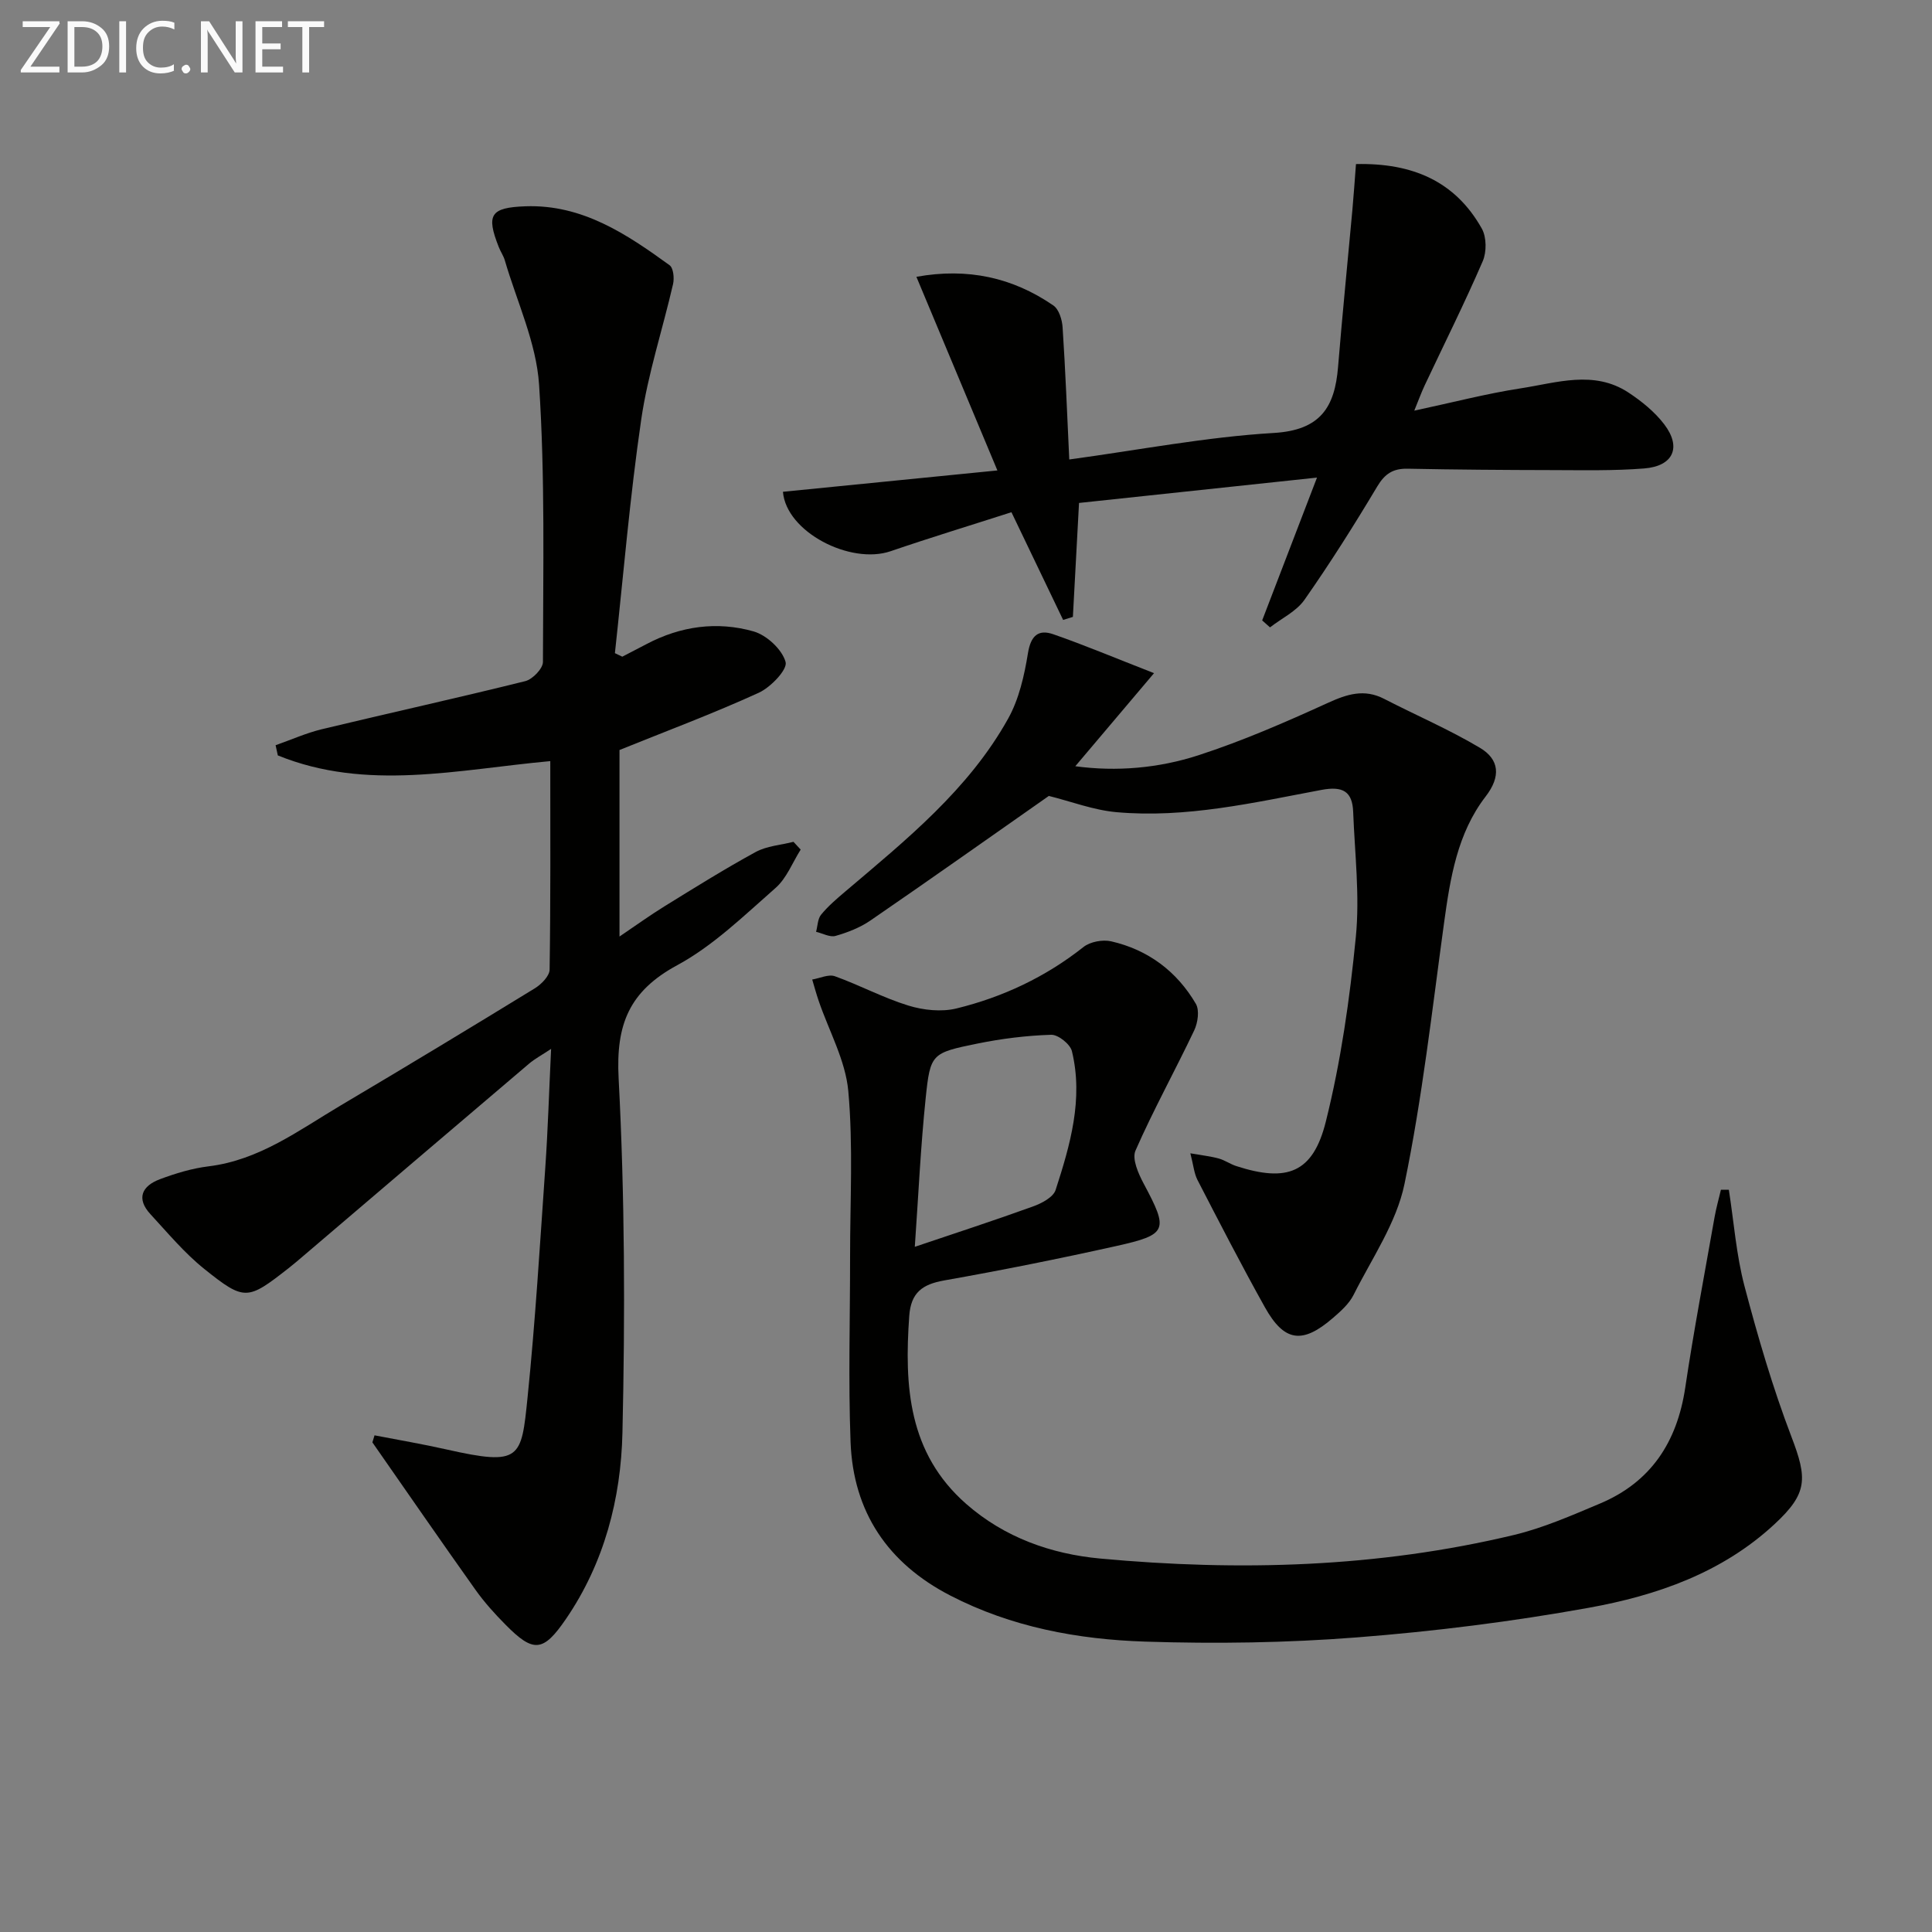
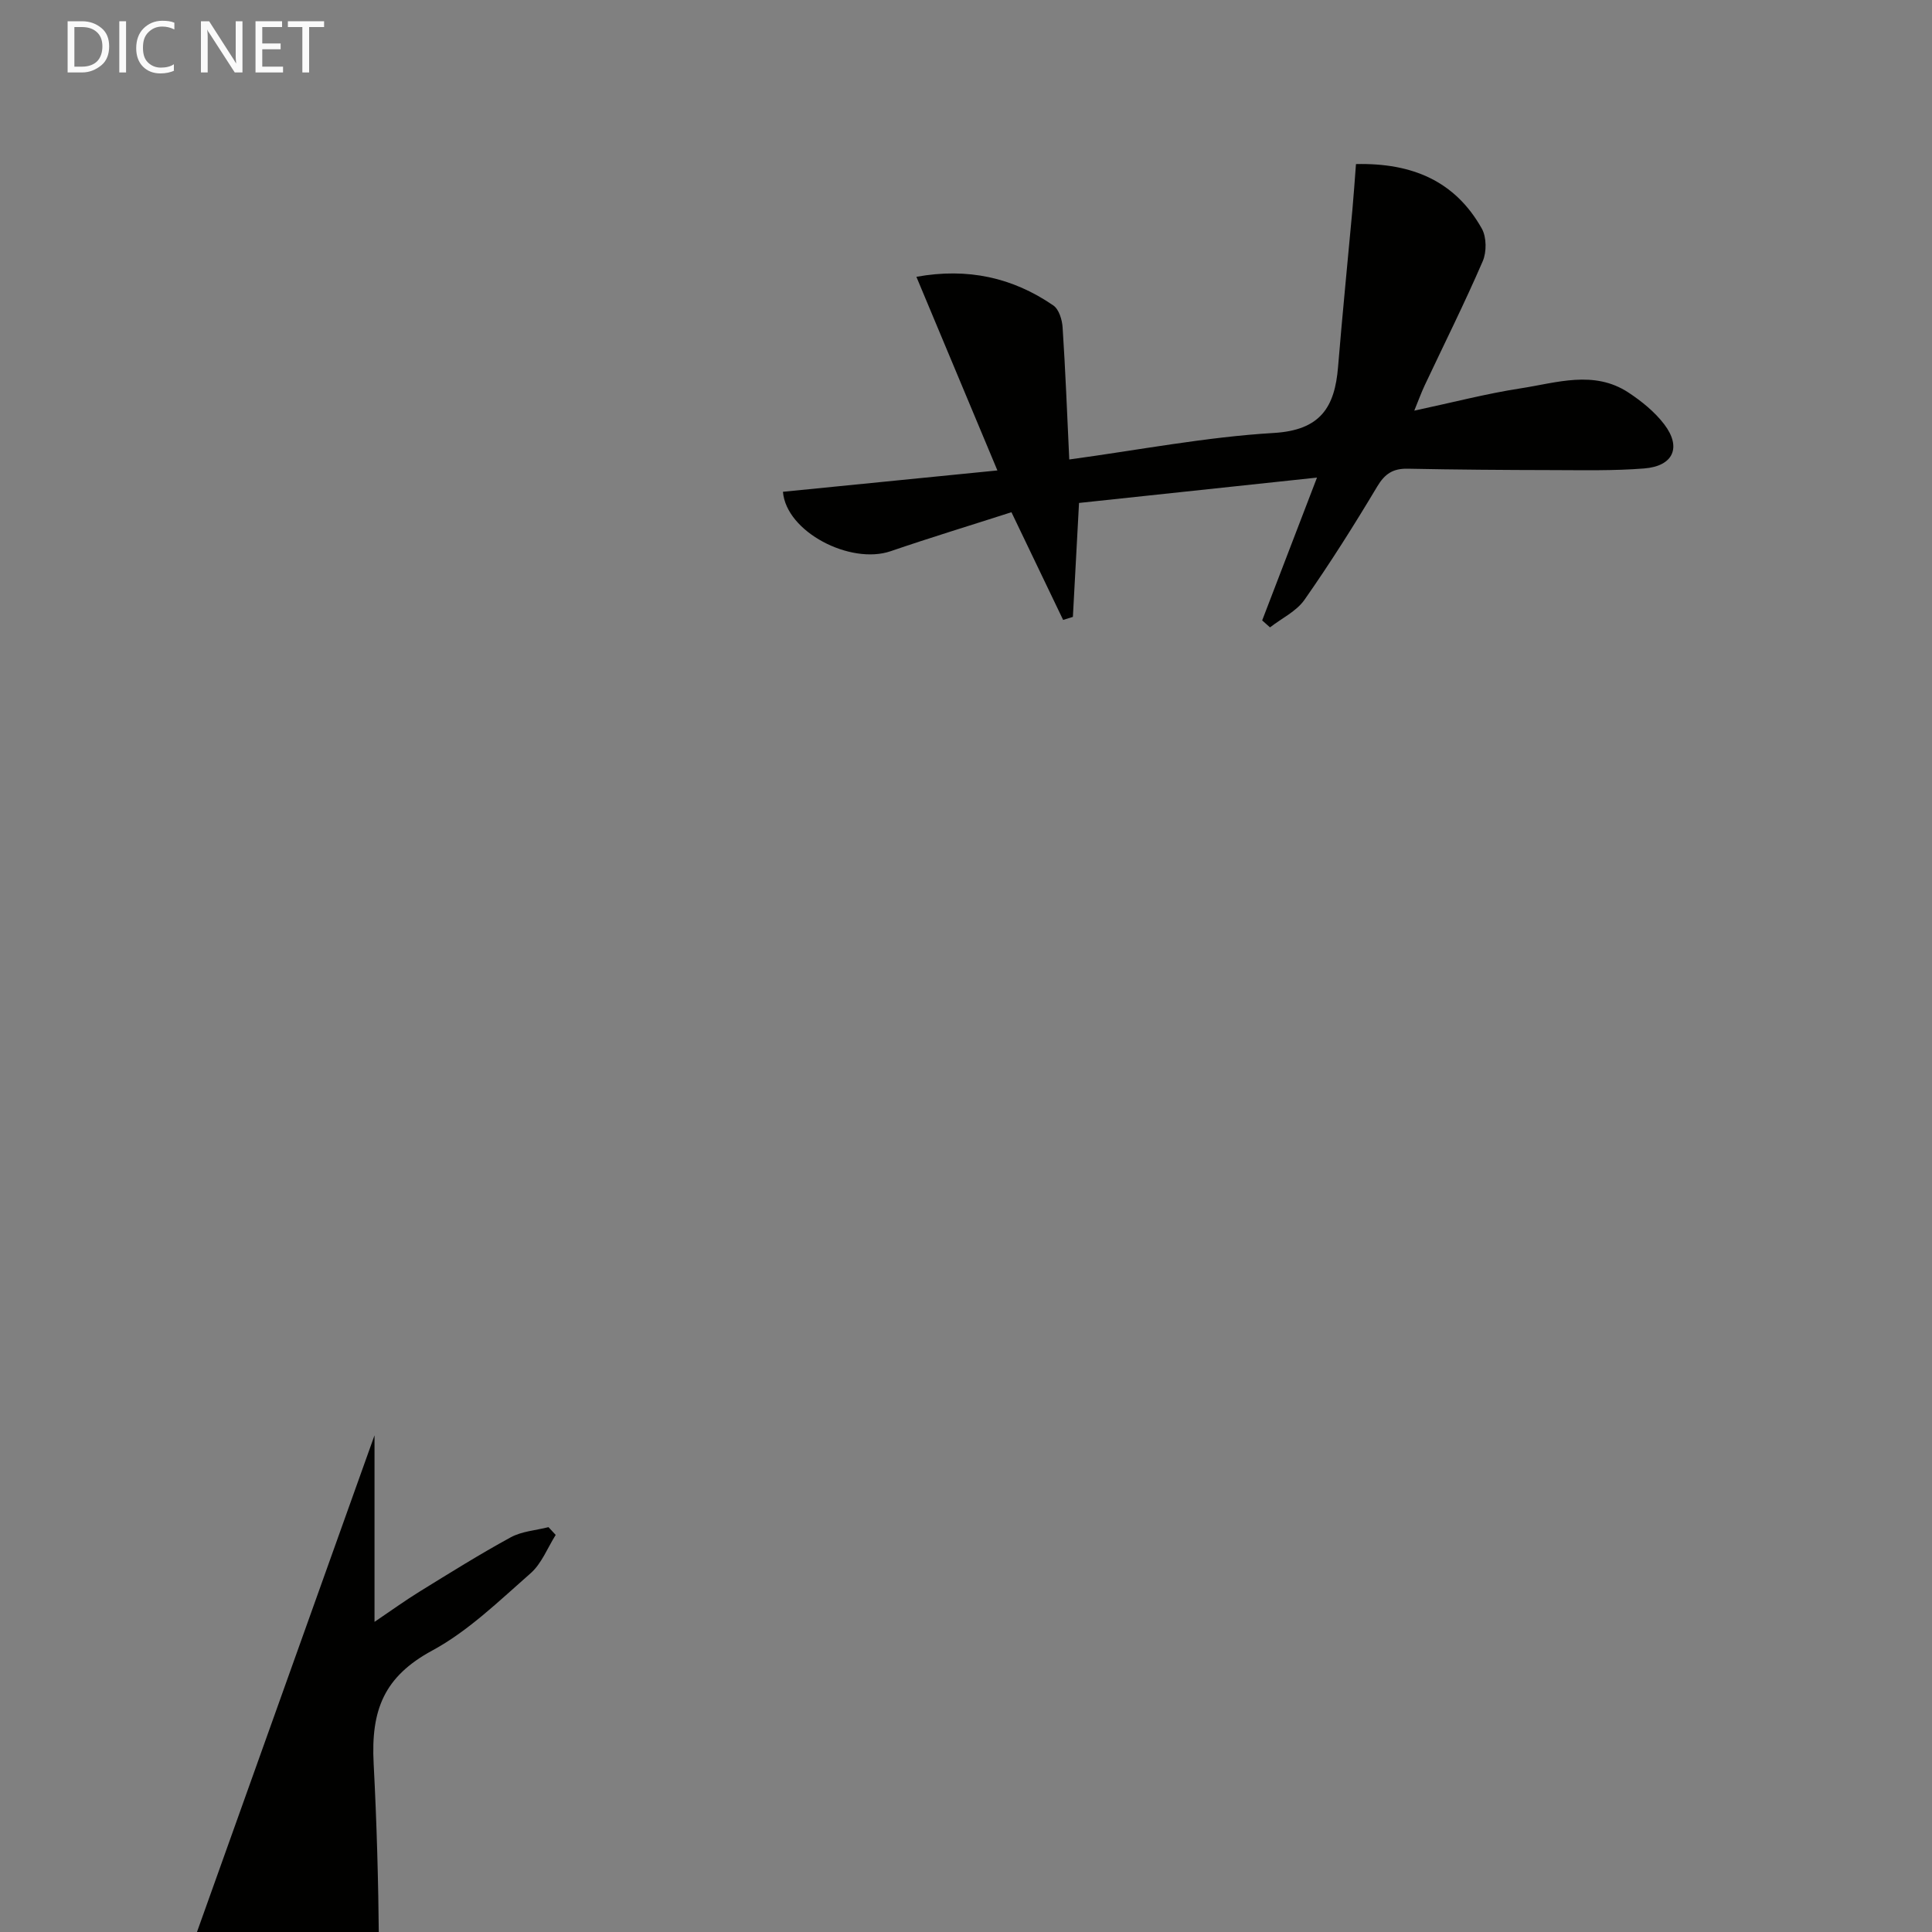
<svg xmlns="http://www.w3.org/2000/svg" enable-background="new 0 0 400 400" viewBox="0 0 400 400">
  <rect x="0" y="0" width="400" height="400" fill="#808080" stroke="none" />
-   <path d="m77.54 297.17c4.97.96 9.96 1.81 14.89 2.92 15.43 3.48 15.5 1.9 16.79-10.71 1.62-15.86 2.57-31.79 3.68-47.7.54-7.79.77-15.59 1.2-24.52-2.03 1.35-3.4 2.07-4.55 3.05-15.6 13.25-31.17 26.54-46.74 39.81-1.01.86-2.02 1.73-3.07 2.55-8.49 6.64-9.08 6.85-17.42.17-4.11-3.29-7.56-7.44-11.16-11.34-3.04-3.29-1.74-5.88 1.96-7.26 3.23-1.21 6.63-2.24 10.04-2.66 10.53-1.28 18.71-7.47 27.39-12.62 13.45-7.97 26.82-16.05 40.15-24.22 1.36-.83 3.07-2.55 3.09-3.89.22-14.3.14-28.6.14-43.17-19.15 1.75-38.02 6.3-56.41-1.18-.15-.7-.31-1.41-.46-2.11 3.2-1.12 6.33-2.53 9.6-3.32 14.02-3.37 28.11-6.47 42.1-9.95 1.51-.38 3.65-2.6 3.65-3.97.03-19.14.46-38.33-.8-57.4-.57-8.71-4.6-17.2-7.1-25.77-.28-.95-.88-1.79-1.24-2.72-2.66-6.72-1.73-8.19 5.53-8.45 11.75-.41 20.9 5.73 29.83 12.2.79.57 1 2.68.72 3.9-2.15 9.36-5.21 18.58-6.59 28.04-2.35 16.05-3.69 32.25-5.45 48.38.51.24 1.02.49 1.53.73 1.67-.87 3.34-1.72 5-2.6 7.06-3.74 14.64-4.78 22.19-2.63 2.72.78 5.91 3.75 6.62 6.33.43 1.56-3.09 5.24-5.56 6.37-9.33 4.26-18.95 7.86-28.83 11.85v38.62c3.43-2.32 6.32-4.41 9.35-6.28 6.22-3.84 12.43-7.72 18.84-11.22 2.31-1.26 5.2-1.44 7.83-2.11.5.54.99 1.08 1.49 1.61-1.7 2.69-2.91 5.94-5.21 7.95-6.49 5.69-12.86 11.93-20.34 15.98-9.96 5.39-12.73 12.26-12.14 23.42 1.28 24.41 1.35 48.93.79 73.38-.31 13.64-3.76 26.97-11.71 38.58-4.7 6.86-6.71 7.03-12.51 1.15-2.22-2.24-4.36-4.61-6.19-7.18-7.2-10.13-14.25-20.35-21.36-30.55.15-.47.3-.96.44-1.46z" fill="#010100" />
-   <path d="m357.94 246.33c1.04 6.65 1.53 13.44 3.23 19.92 2.78 10.54 5.85 21.05 9.73 31.22 3.31 8.65 3.38 11.7-3.47 18.06-10.88 10.12-24.47 14.82-38.58 17.36-15.81 2.85-31.83 4.86-47.85 6.11-14.56 1.14-29.26 1.35-43.86.88-13.97-.45-27.71-2.99-40.39-9.54-12.94-6.68-20.1-17.3-20.65-31.78-.48-12.76-.09-25.56-.1-38.34-.01-11.45.66-22.97-.37-34.33-.58-6.36-4.01-12.45-6.13-18.67-.5-1.46-.9-2.94-1.34-4.42 1.58-.26 3.38-1.15 4.69-.68 5.14 1.84 10.01 4.47 15.21 6.07 3.12.96 6.86 1.36 9.97.6 9.59-2.35 18.44-6.51 26.29-12.72 1.39-1.1 3.97-1.58 5.73-1.18 7.64 1.75 13.59 6.2 17.54 12.94.78 1.34.41 3.92-.34 5.5-3.96 8.34-8.45 16.44-12.16 24.89-.76 1.72.6 4.78 1.7 6.84 5.16 9.66 4.99 10.54-5.69 12.92-11.81 2.63-23.69 5.01-35.61 7.12-4.51.8-6.89 2.49-7.24 7.35-1.03 14.53-.21 28.39 11.79 38.92 7.94 6.97 17.61 10.37 27.73 11.31 28.77 2.66 57.47 1.88 85.71-4.89 6.08-1.46 11.93-4.04 17.72-6.47 10.61-4.45 16.02-12.75 17.71-24.01 1.76-11.81 4-23.54 6.07-35.3.34-1.91.87-3.79 1.32-5.69.55.01 1.1.01 1.64.01zm-168.54 11.81c8.53-2.88 16.55-5.49 24.48-8.36 1.78-.64 4.18-1.9 4.67-3.4 3.02-9.32 5.78-18.83 3.38-28.74-.35-1.46-2.85-3.45-4.3-3.4-5.11.16-10.25.8-15.26 1.82-9.51 1.94-9.76 2.08-10.72 11.31-1.04 10.02-1.5 20.11-2.25 30.77z" fill="#010100" />
-   <path d="m246.45 238.78c2.5.44 4.23.62 5.89 1.08 1.26.35 2.39 1.17 3.64 1.57 10.49 3.39 15.86 1.45 18.52-9.22 3.12-12.49 4.95-25.38 6.21-38.22.84-8.53-.22-17.26-.55-25.89-.16-4.25-2.14-5.39-6.56-4.56-14.02 2.63-28.05 5.9-42.46 4.61-4.77-.43-9.42-2.23-13.99-3.36-11.88 8.32-24.34 17.14-36.92 25.78-2.15 1.48-4.72 2.48-7.24 3.2-1.16.33-2.67-.53-4.03-.85.33-1.21.32-2.68 1.05-3.56 1.46-1.78 3.26-3.31 5.03-4.81 12.57-10.67 25.5-21.07 33.68-35.76 2.26-4.05 3.36-8.94 4.11-13.58.59-3.6 2.15-4.97 5.23-3.9 6.48 2.25 12.81 4.92 20.87 8.06-6.17 7.3-11.13 13.16-16.3 19.27 8.56 1.16 17.27.4 25.52-2.28 9.13-2.97 17.99-6.83 26.74-10.82 4.01-1.83 7.56-2.98 11.7-.84 6.6 3.4 13.46 6.34 19.82 10.13 4.01 2.39 4.38 5.92 1.18 10.07-5.87 7.62-7.33 16.86-8.61 26.15-2.48 18.08-4.51 36.26-8.2 54.1-1.66 8.03-6.75 15.39-10.53 22.93-.93 1.86-2.68 3.41-4.3 4.81-6.3 5.44-10.06 4.94-14.07-2.24-4.86-8.7-9.42-17.57-13.99-26.42-.68-1.39-.82-3.07-1.44-5.45z" fill="#010100" />
+   <path d="m77.54 297.17v38.62c3.43-2.32 6.32-4.41 9.35-6.28 6.22-3.84 12.43-7.72 18.84-11.22 2.31-1.26 5.2-1.44 7.83-2.11.5.54.99 1.08 1.49 1.61-1.7 2.69-2.91 5.94-5.21 7.95-6.49 5.69-12.86 11.93-20.34 15.98-9.96 5.39-12.73 12.26-12.14 23.42 1.28 24.41 1.35 48.93.79 73.38-.31 13.64-3.76 26.97-11.71 38.58-4.7 6.86-6.71 7.03-12.51 1.15-2.22-2.24-4.36-4.61-6.19-7.18-7.2-10.13-14.25-20.35-21.36-30.55.15-.47.3-.96.44-1.46z" fill="#010100" />
  <path d="m272.67 98.88c-16.9 1.8-33.17 3.53-49.27 5.25-.46 8.53-.87 16.06-1.27 23.59-.67.21-1.35.42-2.02.63-3.42-7.14-6.85-14.27-10.7-22.3-8.14 2.62-16.63 5.2-25.01 8.07-8.33 2.85-21.62-3.97-22.3-12.3 14.32-1.43 28.67-2.85 44.4-4.42-5.63-13.46-11.14-26.62-16.77-40.09 10.64-1.92 19.94.15 28.35 5.93 1.16.79 1.82 2.95 1.92 4.53.59 8.92.93 17.86 1.38 27.36 14.43-1.96 28.32-4.66 42.33-5.49 9.7-.57 12.64-5.35 13.32-13.66.89-10.86 1.98-21.7 2.97-32.55.28-3.07.48-6.14.74-9.46 11.68-.27 20.54 3.54 26.05 13.35 1 1.78 1.02 4.86.19 6.77-3.75 8.68-7.99 17.15-12.02 25.71-.68 1.44-1.22 2.95-2.15 5.22 7.88-1.68 14.9-3.52 22.04-4.62 7.43-1.14 15.14-3.83 22.3.87 2.73 1.8 5.42 3.98 7.39 6.55 3.66 4.78 1.92 8.69-4.14 9.17-6.29.5-12.65.35-18.97.34-9.99-.02-19.99-.09-29.98-.29-3-.06-4.71 1.01-6.3 3.67-4.77 7.98-9.74 15.86-15.07 23.47-1.68 2.4-4.72 3.83-7.14 5.71-.54-.48-1.08-.96-1.62-1.44 3.71-9.64 7.4-19.28 11.35-29.57z" fill="#010100" />
  <g fill="#fafafa">
-     <path d="m12.4 4.8-6.1 9h6v1.2h-8v-.5l6.1-8.9h-5.7v-1.2h7.6v.4z" />
    <path d="m14 15v-10.6h3c1.6 0 2.9.5 4 1.4s1.6 2.2 1.6 3.8-.5 3-1.6 3.9-2.4 1.5-4 1.5zm1.4-9.4v8.2h1.6c1.3 0 2.4-.4 3.1-1.1s1.1-1.8 1.1-3.1-.4-2.3-1.2-3-1.8-1-3.1-1z" />
    <path d="m26.1 4.4v10.6h-1.4v-10.6z" />
    <path d="m36.1 14.6c-.8.4-1.8.6-2.9.6-1.5 0-2.7-.5-3.6-1.4s-1.4-2.2-1.4-3.8c0-1.7.5-3.1 1.5-4.1s2.3-1.6 3.9-1.6c1 0 1.8.1 2.5.4v1.4c-.8-.4-1.6-.6-2.5-.6-1.2 0-2.1.4-2.9 1.2s-1.1 1.8-1.1 3.2c0 1.3.3 2.3 1 3s1.6 1.1 2.7 1.1c1 0 2-.2 2.7-.7v1.3z" />
-     <path d="m37.6 14.3c0-.2.1-.5.3-.6s.4-.3.6-.3c.3 0 .5.1.6.3s.3.4.3.6-.1.4-.3.6-.4.3-.6.3c-.3 0-.5-.1-.6-.3s-.3-.4-.3-.6z" />
    <path d="m50.2 15h-1.6l-5.3-8.2c-.2-.2-.3-.5-.4-.7 0 .2.1.7.1 1.5v7.4h-1.4v-10.6h1.7l5.2 8.1c.2.4.4.6.4.7 0-.3-.1-.8-.1-1.5v-7.3h1.4z" />
    <path d="m58.6 15h-5.7v-10.6h5.5v1.2h-4.1v3.4h3.8v1.2h-3.8v3.6h4.3z" />
    <path d="m67.1 5.6h-3.1v9.4h-1.4v-9.4h-3v-1.2h7.5z" />
  </g>
</svg>